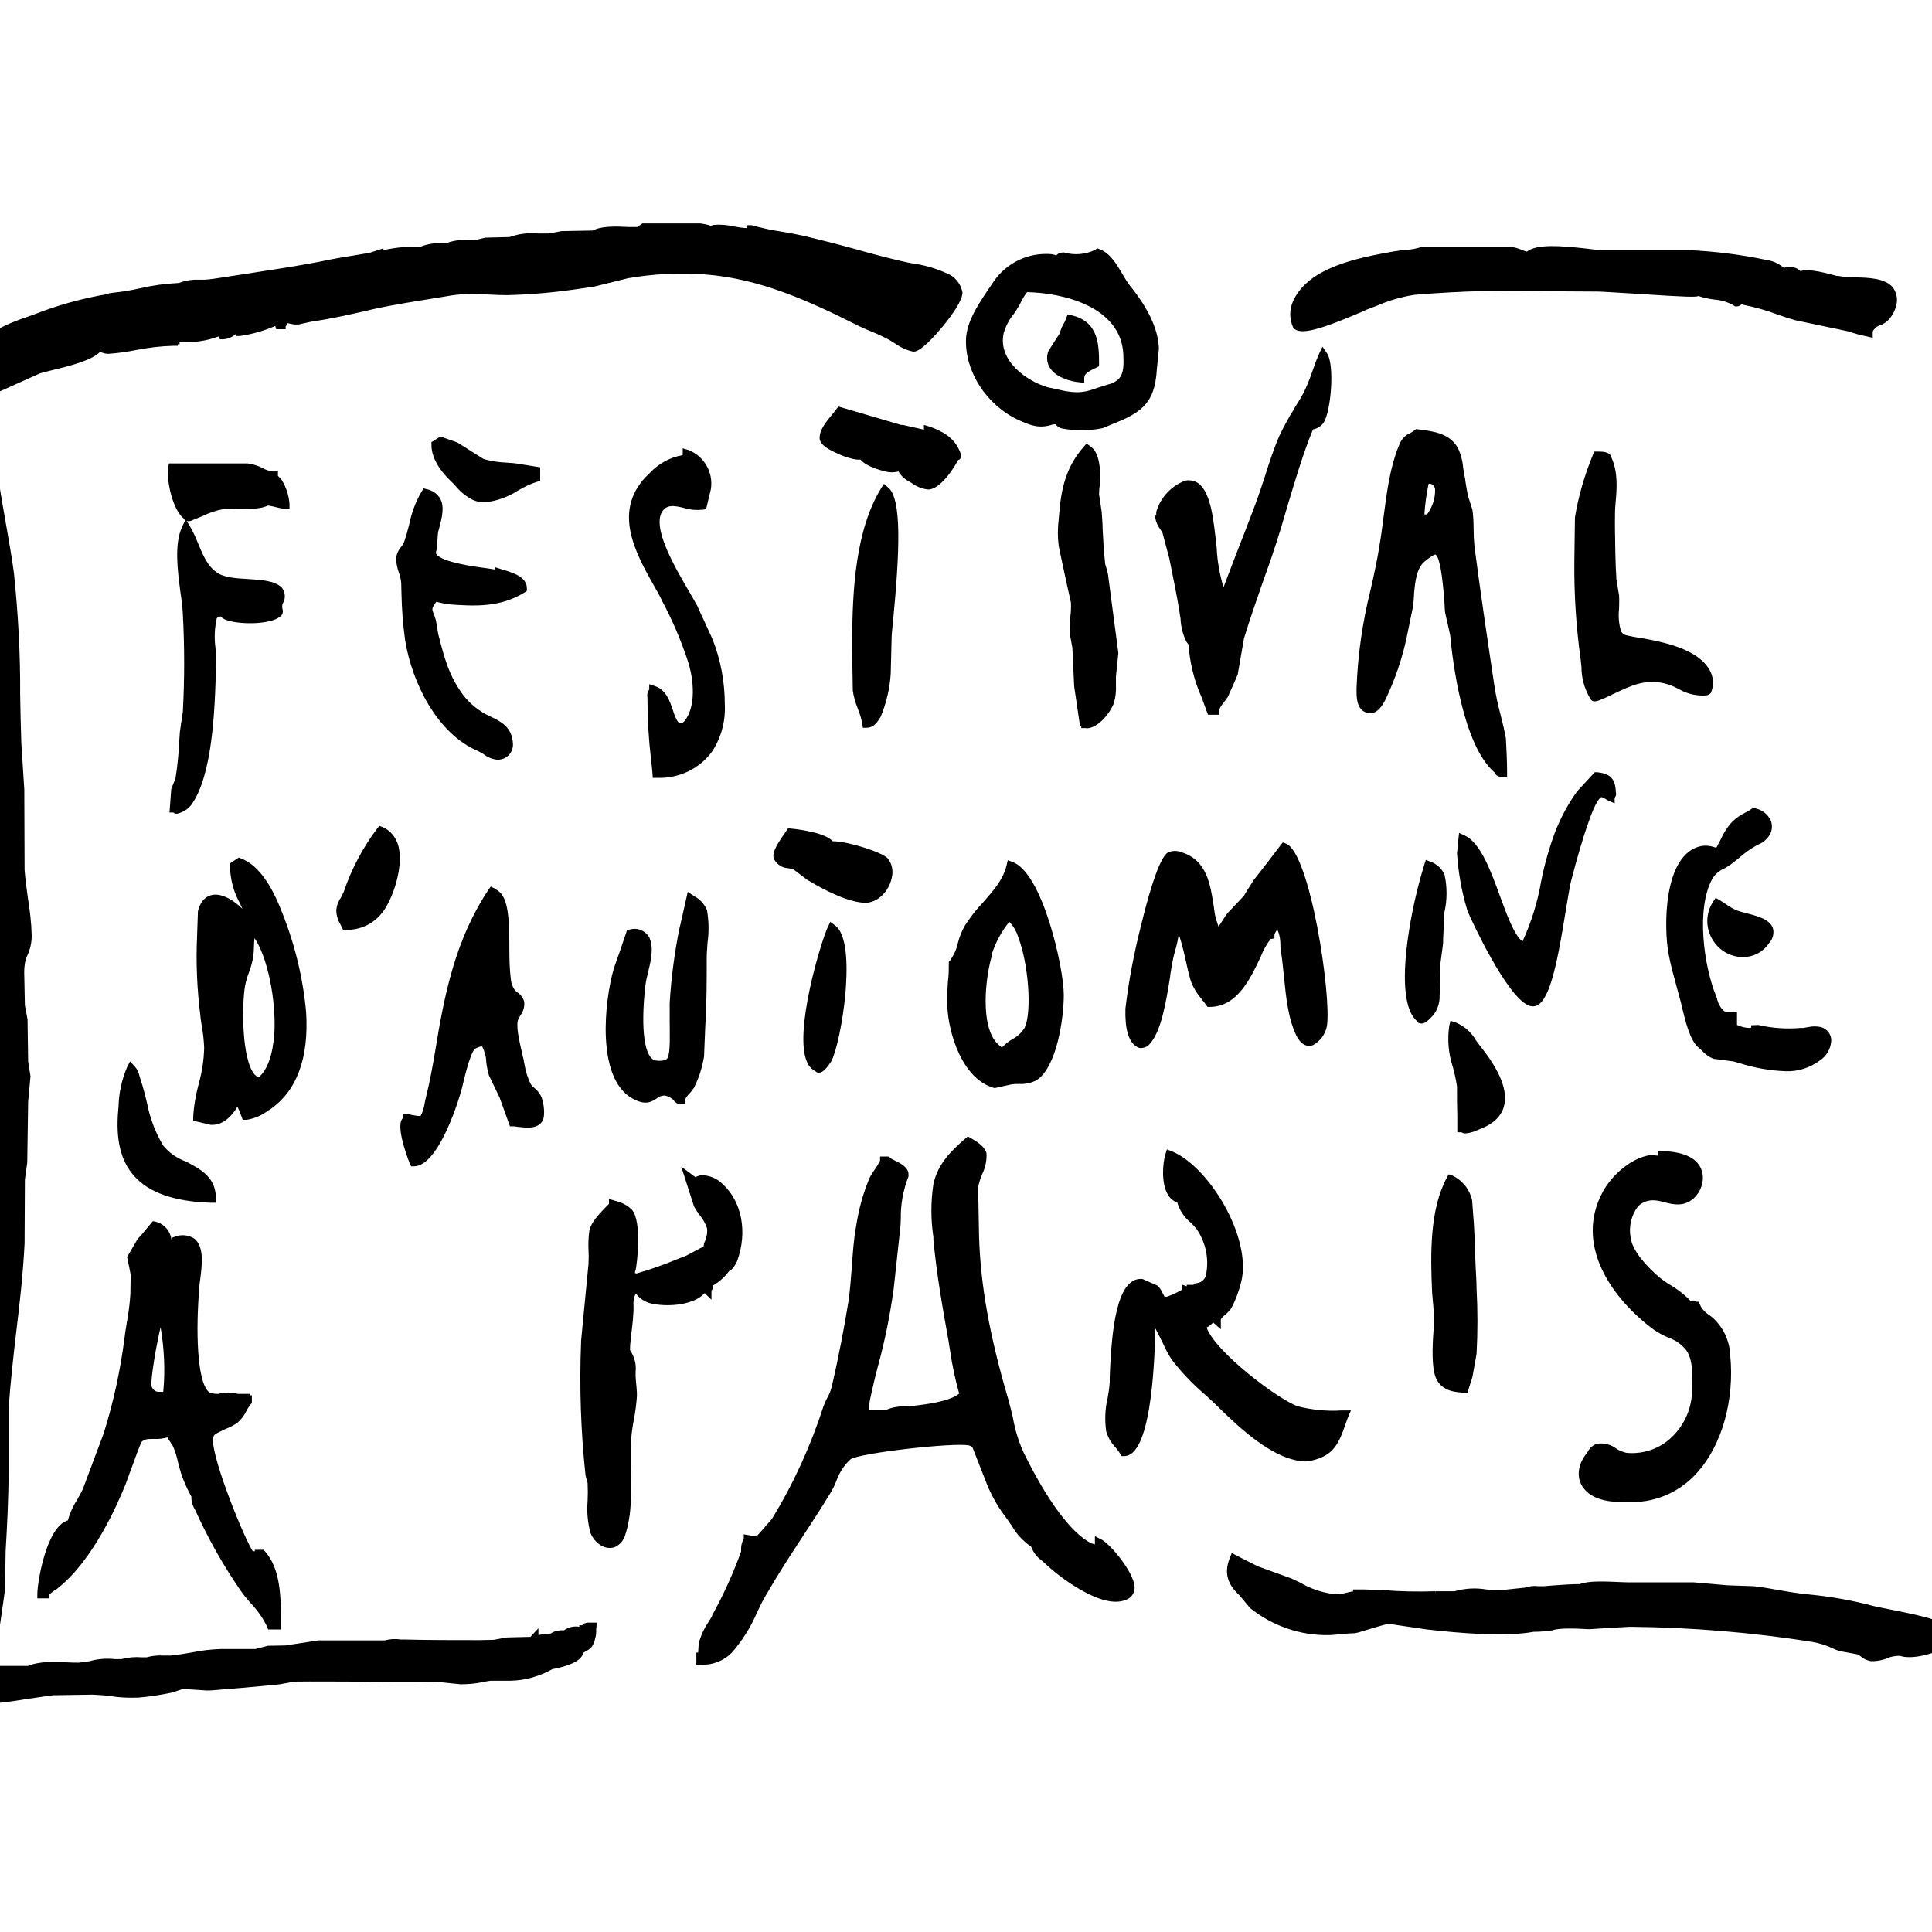
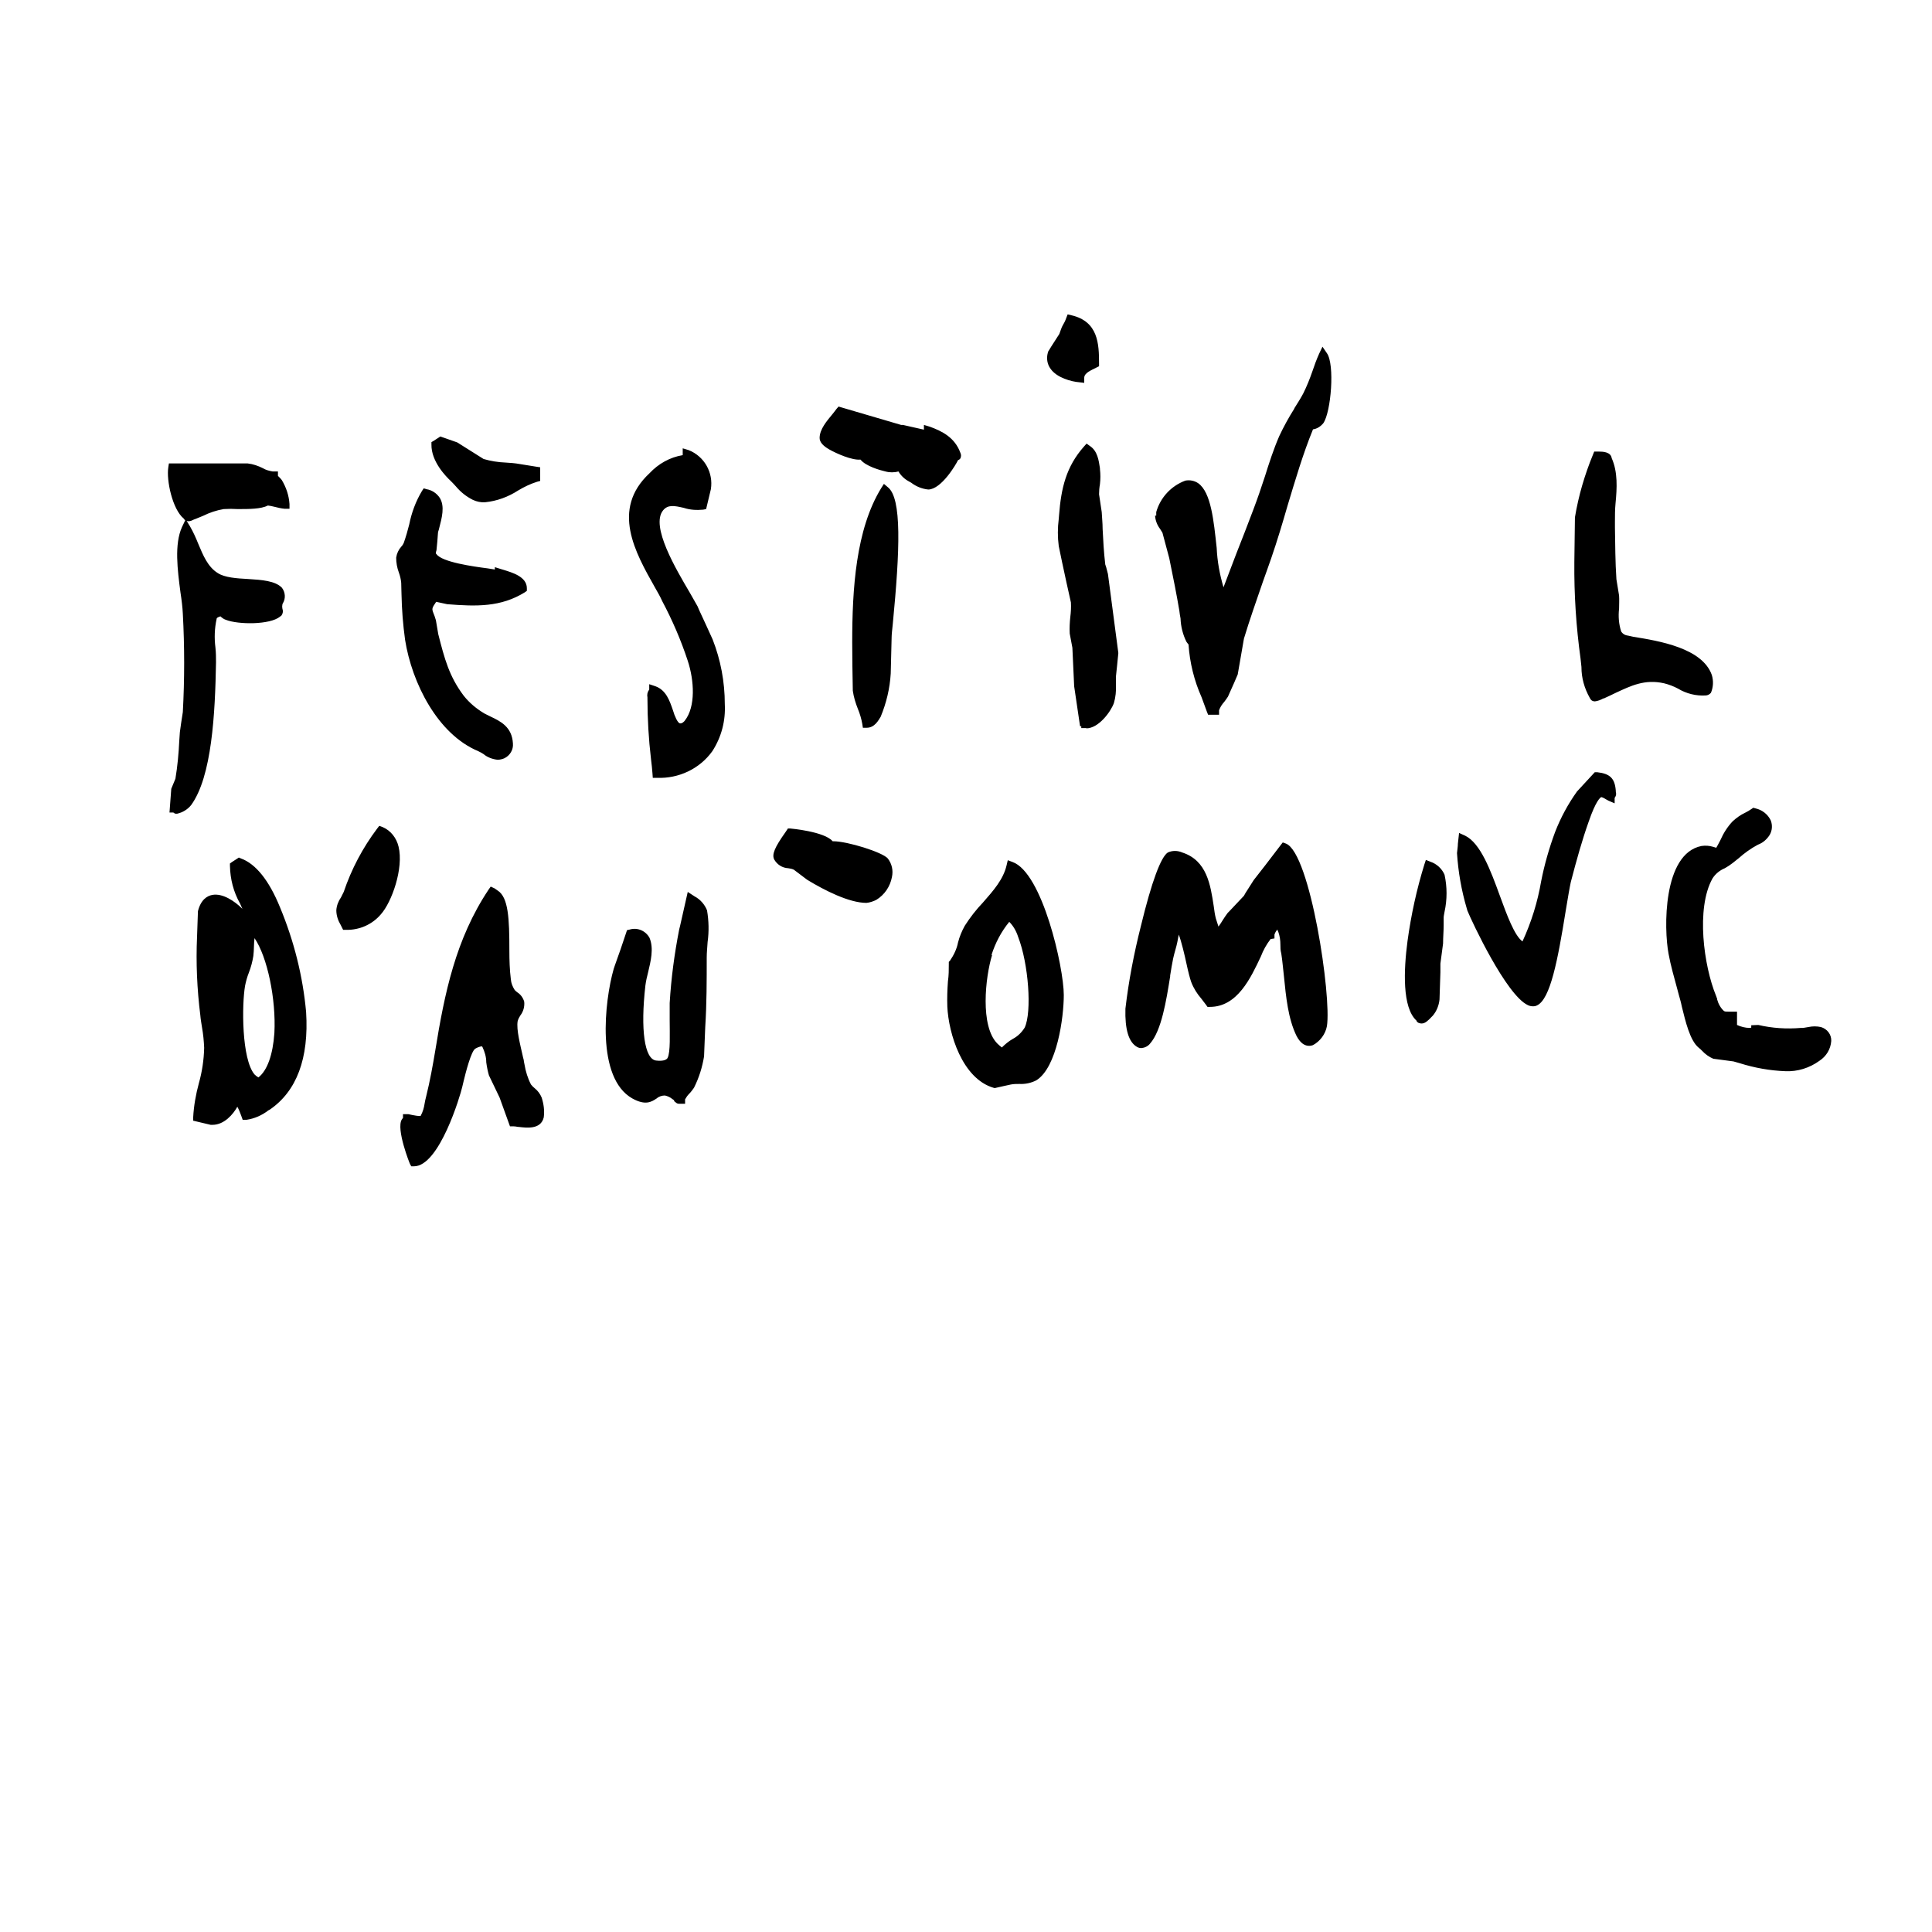
<svg xmlns="http://www.w3.org/2000/svg" version="1.1" id="layer" x="0px" y="0px" viewBox="-153 -46 652 652" style="enable-background:new -153 -46 652 652;" xml:space="preserve">
  <g>
-     <path d="M43.6,502.1v0.4h-1.1v0.5c-1.8-0.3-3.7,0.1-5.2,1.2c-1.6-0.1-3.2,0.2-4.5,1.1c-1.4,0-2.7,0.2-4.1,0.5v-2.3l-2.7,2.9   l-8.1,0.2l-4.3,0.8l-5,0.1c-8.8,0-17,0-24.7-0.2h-1.6c-1.8-0.3-3.7-0.2-5.5,0.3h-22.4l-11.1,1.7l-5.6,0.1h-0.3l-2.3,0.6l-1.9,0.5   h-11.6c-3.4,0.1-6.8,0.5-10.1,1.2c-2.3,0.4-4.7,0.8-6.9,1h-2.7c-1.8-0.1-3.7,0.1-5.4,0.6h-1.6c-2.3-0.2-4.6,0-6.9,0.6h-2.3   c-2.8-0.3-5.7-0.1-8.4,0.7l-3.6,0.5c-1.2,0-2.5,0-4-0.1c-4.5-0.2-9.5-0.4-13.2,1.2h-12.2v-0.6h-0.4c0.3-1.5,0.7-2.9,1.2-4.4   c0.5-1.3,0.9-2.6,1.2-4c0.7-4.9,1.4-9.8,2.1-14.6l0.3-2.3l0.2-12.8c0.5-8.6,1-17.8,1-27.4v-20.6c0.6-8.8,1.6-17.6,2.6-26.2   c1.2-9.7,2.3-19.7,2.8-29.7l0.1-21.5l0.8-5.8l0.3-20.5l0.8-8.6l-0.8-5l-0.2-14.1c-0.3-1.7-0.6-3.4-0.9-4.8l-0.2-9.7   c-0.1-2,0-4,0.5-5.9l0.5-1.2c1-2.1,1.5-4.4,1.5-6.7c-0.1-4.3-0.6-8.6-1.3-12.8c-0.4-3.1-0.9-6.4-1.1-9.5l-0.1-27.1l-0.9-14   l-0.1-1.6c-0.2-5.5-0.3-11.1-0.4-16.5c0.1-13.7-0.7-27.4-2.1-41c-0.7-5.3-1.7-10.7-2.6-16c-0.9-5.2-1.9-10.6-2.6-15.7l-0.4-10.7   c-0.9-5.3-2.2-10.5-4-15.5l-0.3-0.8l0.4-0.4l18.3-8.2c0.9-0.3,2.3-0.6,3.8-1c7.2-1.7,14-3.6,16.5-6.3h0.1c0.8,0.5,1.7,0.7,2.7,0.7   c3.2-0.2,6.4-0.7,9.5-1.3c4.1-0.8,8.2-1.3,12.4-1.4h1.5v-0.5h0.6v-0.9l0.6,0.1c4.3,0.3,8.7-0.4,12.7-1.9l0.3,1h1.1   c1.6-0.1,3.1-0.7,4.3-1.8l0.2,0.7h1.1c4.1-0.6,8.1-1.7,12-3.4l0.3,1.1h3.2v-1c0.1,0,0.1-0.1,0.2-0.2c0.2-0.2,0.3-0.5,0.4-0.8h0.3   c1.1,0.3,2.3,0.5,3.5,0.4l4-0.9c6.2-0.9,12.1-2.2,17.9-3.5l3.4-0.8c6.8-1.5,14-2.6,20.8-3.7l6.1-1c4-0.5,8-0.5,12-0.2   c2,0.1,4.1,0.2,6.1,0.2c8.5-0.2,17-1,25.4-2.3l4.1-0.6l11.3-2.8c8.6-1.5,17.2-1.9,25.9-1.3c18.7,1.4,35.3,9,52,17.4   c1.4,0.7,2.9,1.3,4.3,1.9c2.1,0.8,4.1,1.8,6,2.8l1.8,1.1c1.8,1.3,3.8,2.3,6,2.8c0.8,0.2,1.9,0,4.5-2.3c4-3.5,12.7-13.9,12.4-17.7   c-0.6-3-2.7-5.5-5.6-6.5c-3.5-1.6-7.2-2.6-11-3.2h-0.1c-1.2-0.2-2.3-0.4-3.5-0.7c-5.2-1.2-10.5-2.6-15.8-4.1   c-5.7-1.6-11.7-3.1-17.5-4.5c-2.3-0.5-4.9-1-7.4-1.4c-3.5-0.5-6.9-1.3-10.3-2.2L99.2,30v1c-1.6-0.1-3.1-0.3-4.7-0.6   c-2.1-0.5-4.4-0.7-6.6-0.5l-1.1,0.3L86.3,30c-1-0.3-2-0.5-3-0.6H63.8l-0.4,0.3l-1.3,0.9H59c-4.1-0.2-8.9-0.4-12,1.2L36.5,32   l-4.3,0.8h-3.7c-3.2-0.3-6.5,0.1-9.5,1.2l-8.2,0.2L7.4,35H4.6c-2.4-0.1-4.8,0.2-7,1.1h-0.7c-2.6-0.2-5.3,0.1-7.8,1.1   c-4.3-0.1-8.5,0.3-12.7,1.2v-0.6l-4.6,1.5c-1.8,0.3-3.6,0.6-5.3,0.9c-2.5,0.4-5.1,0.8-7.6,1.3C-52,43.8-63.1,45.3-73.8,47l-1.4,0.2   l-2.3,0.4h-0.2c-2.1,0.3-4.3,0.7-6.3,0.8h-2c-2.3-0.1-4.5,0.3-6.7,1.1c-4.4,0.2-8.8,0.8-13.1,1.8c-3,0.7-6.1,1.2-9.2,1.5l-1.3,0.2   v0.3c-0.2,0-0.4,0-0.7,0c-7,1.2-14,3-20.7,5.4l-4.3,1.6c-9.2,3.2-18.7,6.4-22,17.1c-0.4,1.3-0.5,2.7-0.4,4.1c0,1,0,2-0.2,3   c-0.3,0.8-0.7,1.6-1.1,2.3c-0.8,1.2-1.4,2.6-1.6,4.1c-0.8,7.2-0.6,14.5,0.6,21.6c0.4,3.3,0.6,6.5,0.8,9.9c0.2,3.4,0.4,6.2,0.8,9.5   c0.4,3.3,0.9,6.1,1.4,9.2c0.5,3,1,5.9,1.4,8.8c0.6,4.9,0.8,9.8,1,14.6c0.1,4.1,0.3,8.3,0.7,12.6c0.2,2.3,0.6,5,0.9,7.4   c0.5,4.2,1.1,8.6,1.2,12.6c0.3,9,0,20.1-0.5,32.8l-0.2,9c0.1,1.1,0.2,2.2,0.3,3.2c0.6,2.3,0.5,4.8-0.5,7l-0.3,0.5v0.6   c0.3,1.4,0.6,2.8,0.8,4.2l0.1,0.6c0.3,3,0.4,6.2,0.6,9.3v0.2c0,1.3,0.1,2.7,0.2,3.7c0.1,1-0.3,2.3-0.5,3.6l0,0.6v9   c0,3.9,0.3,7.8,0.5,11.5c0.2,3.7,0.5,7.2,0.5,10.8v70.6l-1,7.4l-0.2,12l-0.9,8.5c-0.4,20.4-1.1,39.6-2.2,57.4   c-0.2,3.2-0.4,6.3-0.5,9.5c-0.5,8.4-0.8,16.3-2,24.4c-0.7,3.8-1.5,7.6-2.6,11.4c-0.4,1.6-0.9,3.2-1.3,5l-1,10   c-0.8,1.3-1.9,2.3-3.2,3l-1.2,0.8v0.8c0,2,1,4.4,5.9,4.7c1.3,0,2.7,0.1,4.1,0.1c6.5-0.1,13-0.8,19.4-1.9c2.9-0.4,6.1-0.9,9.1-1.3   l13.1-0.2h0.3c2,0.1,4,0.2,6,0.5c3.1,0.5,6.2,0.6,9.3,0.5c3.8-0.3,7.6-0.9,11.4-1.7l3.7-1.2h0.2l3.4,0.2l4.4,0.3h1.2   c7.8-0.6,15.8-1.3,23.6-2.1l4.8-0.9c6.8-0.1,13.8,0,20.6,0h0.5c8.7,0.1,17.7,0.3,26.1,0l9,0.9c2.4,0,4.9-0.2,7.2-0.7   c1-0.2,2.1-0.4,2.9-0.5h6.8c4.9-0.1,9.7-1.5,14-3.9c3.7-0.7,9.9-2.3,10.4-5.5l0.8-0.5c0.9-0.4,1.7-1,2.3-1.8   c0.9-1.7,1.4-3.7,1.3-5.6l0.2-2.3h-3.4L43.6,502.1z M306,59.5c1.4-0.6,2.3-1.1,3-1.3l2.6-1c4.1-1.8,8.3-3,12.7-3.7   c15.4-1.3,30.8-1.7,46.2-1.2c5.2,0,10.7,0.1,15.9,0.1c1.4,0,6.7,0.4,12.2,0.7c18.1,1.2,20.7,1.2,21.6,0.8c1.7,0.6,3.6,1,5.4,1.2   c2.3,0.2,4.5,0.8,6.5,2l0.4,0.3h0.5c0.6,0,1.3-0.2,1.7-0.7l0.8,0.2c3.8,0.8,7.6,1.8,11.2,3.2c2,0.7,4.1,1.4,6.3,2l17.6,3.7   c2.1,0.7,4.2,1.3,6.3,1.7L479,68v-1.9c0-0.4,0.3-0.8,0.6-1.1l0.5-0.4v-0.2c0.4-0.2,0.8-0.4,1.3-0.6c0.7-0.2,1.4-0.6,2.1-1.1   c1.8-1.5,3-3.6,3.5-5.9c0.5-2,0-4.1-1.2-5.8c-2.6-3.1-8-3.3-12.8-3.4c-1.9,0-3.9-0.2-5.8-0.5h-0.4c-6.5-1.8-10.1-2.3-12.2-1.6   c-0.5-0.5-1.1-0.9-1.7-1.1c-1.3-0.4-2.6-0.4-3.9,0c-1.7-1.5-3.8-2.4-6-2.7c-8.6-1.8-17.4-2.9-26.2-3.3h-29.2c-1.2,0-3-0.2-5.1-0.5   c-9.1-1-16.8-1.6-20.2,1c-0.5-0.1-1.1-0.3-1.6-0.5c-1.3-0.6-2.6-1-4.1-1.1H327l-0.5,0.1c-1.5,0.5-3.1,0.8-4.7,0.9   c-1.1,0-2.2,0.2-3.4,0.4l-0.8,0.1c-11.7,2.1-29,5.2-34.2,16.8c-1.3,2.8-1.3,6.1,0,8.9C285.5,67.5,293,65,306,59.5L306,59.5z    M190.6,95.7c4.2,1.9,7.2,3.1,11.8,1.5h0.8l0.2,0.2c0.5,0.6,1.2,1,2,1.2c2.1,0.4,4.2,0.6,6.4,0.6c2.5,0,4.9-0.2,7.3-0.7l6.5-2.7   c8.4-3.7,11.2-7.8,11.8-17.1l0.7-7c-0.2-6.4-3.4-13.4-9.7-21.2c-1-1.3-1.8-2.6-2.6-4c-2-3.4-4.1-7-7.7-8.4l-0.8-0.3l-0.7,0.5   c-3.3,1.6-7,1.9-10.5,0.9h-0.4c-0.8,0-1.7,0.3-2.2,1c-0.9-0.4-2-0.5-3-0.5c-7.6-0.2-14.7,3.7-18.7,10.1c-0.6,0.9-1.2,1.8-1.9,2.8   c-3.1,4.7-6.6,10-6.9,15.8C172.6,79.3,179.8,90.6,190.6,95.7L190.6,95.7z M185.7,66.5c0.7-2.4,1.8-4.6,3.4-6.5   c0.5-0.7,1-1.5,1.4-2.2c0.5-0.7,0.8-1.3,1.1-2c0.6-1.1,1.2-2.2,2-3.2c11.8,0.2,31.7,4.7,32.5,21c0.1,3.3,0.3,6.4-1.7,8.4   c-1,0.9-2.2,1.5-3.6,1.8l-1.3,0.4c-5.2,1.6-6.7,2.8-12.9,1.8l-6-1.3C193.7,82.7,183.7,75.9,185.7,66.5h-0.6H185.7z M185.7,66.5" />
    <path d="M211.2,83l1.7,0.2v-1.7c0-1.7,2.5-2.6,4.2-3.5l0.8-0.4v-0.9c0-6.7-0.3-14.2-9.3-16.3l-1.3-0.3l-0.5,1.3   c-0.7,2-1.1,1.9-1.8,3.9l-0.5,1.4l-2.7,4.2l-1.1,1.8l-0.1,0.4c-0.5,1.8-0.2,3.8,0.9,5.3C203.6,81.5,208.6,82.8,211.2,83L211.2,83z    M236.8,128c0.1,1.6,0.7,3.2,1.7,4.5c0.3,0.4,0.5,0.9,0.8,1.3l2.3,8.6c1.4,6.8,2.5,12.4,3.4,17.7c0.1,0.8,0.2,1.7,0.4,2.6   c0.1,2.8,0.8,5.5,2,7.9l0.6,0.8l0.1,0.1c0.4,6.1,1.9,12.2,4.4,17.8c0.6,1.6,1.2,3.2,1.8,4.9l0.4,1h3.7v-1.5c0.4-1.1,1-2,1.8-2.9   c0.4-0.5,0.8-1.1,1.2-1.7l2.1-4.7l1.2-2.8l2.1-12.1c1.9-6.3,4.2-12.8,6.4-19.2c0.9-2.6,1.9-5.2,2.8-7.9c2-5.8,3.8-11.8,5.5-17.7   c2.6-8.6,5.2-17.5,8.6-25.8c1.4-0.2,2.6-1,3.5-2.1c2.6-3.8,3.9-19.8,1.2-23.6l-1.5-2.2l-1.1,2.3c-0.9,2-1.7,4.2-2.3,6   c-0.9,2.6-1.9,5.1-3.1,7.5c-0.9,1.7-2,3.4-3,5v0.1c-1.9,3-3.6,6.1-5.1,9.3c-1.9,4.4-3.4,9-4.8,13.5c-1.2,3.7-2.5,7.5-3.9,11.2   c-1.9,5-3.8,10-5.8,15l-4.3,11.3c-1.3-4.4-2.1-8.8-2.3-13.3c-1-9.2-1.9-18.7-6.2-21.8c-1.3-0.9-2.9-1.2-4.4-0.9   c-4.8,1.8-8.4,5.7-9.8,10.6V128z M521.2,501.1h-0.5l0.5-0.1v-0.3c-0.3-3.5-1.1-7-2.2-10.3c-1.2-3.4-1.9-6.9-2.2-10.4l-2.2-22.3   c-0.1-2.8-0.3-5.5-0.5-8.2c-0.3-3.8-0.5-7.3-0.6-10.7l-0.1-20.1l-0.8-11.7l-0.3-3.9c-0.2-9.3-0.6-17.7-1-26.5l-0.3-5.8   c0-1.7-0.3-3.3-0.5-5c-0.3-2.2-0.5-4.4-0.5-6.7v-68.5l0.6-11.7l0.5-9.7c0-2.3-0.1-4.7-0.3-6.8c-0.2-2.1-0.3-4.1-0.3-6   c0-2.6,0.4-5.4,0.7-8.2c0.4-3.1,0.6-6.2,0.6-9.3c-0.2-1.8-0.4-3.7-0.6-5.4l0.5-11.7c0-3.7-0.2-7.5-0.4-11.7   c-0.3-8.9-0.6-18.2,0-26.7c0.7-6.5,1.3-13,2-19.6c1-16.3,2.5-33.2,4.7-52.9l0.5-4.1c1-7,1.5-14.1,1.6-21.2v-1.1   c0.1-2.2,0-4.3-0.6-6.4c-0.1-0.5-0.3-1-0.7-1.3c-1.2-1.2-3.6-1.2-6.3-1.1h-1.6l-0.4,0.8c-1.3,2.3-2,4.8-2.3,7.4h0.5h-0.5   c-0.1,0.8-0.3,1.5-0.4,2.3c-0.2,0.9-0.4,1.8-0.7,2.7c-0.6,1.8-1,3.6-1.2,5.4c0,3-0.2,5.9-0.3,8.7c-0.7,5.6-1.6,11.2-2.5,16.6   c-1.8,10.3-3.1,20.7-3.9,31.2V386c0.2,1.3,0.4,2.6,0.6,3.9l2.6,27.6c0,9.3,0,18.7,0.1,28.2v3.2l1,16.7l0.2,13.6l2.5,16.2l2.2,9.1   h1.3c2.6,0.5,5.3,0.7,8,0.5h3v-1.3C521.2,502.9,521.4,502,521.2,501.1L521.2,501.1z M153.8,116.5l0.7,0.4c1.7,1.3,3.7,2.1,5.8,2.3   c4.4-0.1,9.3-8.4,10-9.9c0.3-0.1,0.6-0.3,0.8-0.6c0.3-0.6,0.3-1.3,0-1.9c-1.9-5.2-6.2-7.3-10.3-8.8l-2-0.6V99l-7.1-1.6h-0.6   L131,91.5l-1-0.3l-0.7,0.8c-0.4,0.5-0.8,1.1-1.4,1.8c-1.9,2.3-4.3,5.1-4.3,8c0,1.3,1,2.6,3.3,3.9c2.3,1.3,7.6,3.7,10.5,3.4   c1.7,2.2,6.6,3.6,8.4,4c1.4,0.4,3,0.4,4.4,0C151.1,114.6,152.3,115.7,153.8,116.5L153.8,116.5z M-0.9,116.3   c0.6,0.6,1.2,1.2,1.8,1.9c1.6,1.9,3.5,3.4,5.7,4.5c1.3,0.6,2.7,0.9,4.1,0.8c4-0.4,7.8-1.8,11.2-4c2-1.2,4.1-2.2,6.3-2.9l1.1-0.3   v-4.6l-1.3-0.2l-5.6-0.9c-1.6-0.3-3.2-0.4-4.8-0.5c-2.5-0.1-5-0.5-7.4-1.2l-8.9-5.6l-5.7-2l-0.6,0.4l-1.7,1.1l-0.7,0.4v0.8   C-7.5,109.8-2.4,114.9-0.9,116.3L-0.9,116.3z M213.6,199.8c4.1,0,8.2-5.5,9.3-8.5c0.6-2,0.8-4.1,0.7-6.2v-2.8   c0.1-1.3,0.3-2.5,0.4-3.8c0.1-1.3,0.3-2.7,0.4-4v-0.2l-3.5-26.6l-0.6-2.3l-0.3-0.9c-0.5-4.2-0.7-8.1-0.9-12.1v-0.1   c0-1.8-0.2-3.5-0.3-5.5l-0.9-6c0-1.1,0.1-2.3,0.3-3.4c0.2-1.7,0.2-3.4,0-5.1V112c-0.4-2.6-0.8-5.8-3.4-7.5l-1.1-0.8l-0.9,1   c-6,6.8-7.7,14-8.4,23.2l-0.1,1.2c-0.4,3.1-0.4,6.2,0,9.2l1.1,5.3c1,4.7,2,9.3,3,13.7c0.1,1.6,0,3.3-0.2,4.9   c-0.2,1.9-0.3,3.7-0.2,5.6l0.9,4.8l0.6,13c0.6,4.1,1.2,8.1,1.8,12.2l0.2,1.3h0.4v0.6H213.6z M91.6,191.6c0-7.5-1.4-14.9-4.1-21.8   c-1.5-3.3-3-6.6-4.5-9.8l-0.6-1.4c-0.6-1.1-1.5-2.6-2.5-4.4c-4.7-8-13.5-22.7-9.1-28c1.6-1.9,3.6-1.6,7-0.8   c2.1,0.7,4.3,0.8,6.5,0.6l1-0.2l1.6-6.7c0.9-5.6-2.2-11.1-7.5-13.2l-2-0.6v2.3c-4.3,0.7-8.2,2.9-11.2,6.1   c-13.1,12.2-4.8,26.8,1.8,38.5c0.9,1.6,1.8,3.1,2.5,4.7c3.4,6.4,6.3,13.1,8.6,20.1c2.2,6.7,2.7,15.5-1,20.2c-0.2,0.3-1,1.1-1.7,0.9   c-0.7-0.2-1.7-2.3-2.3-4.4c-1.1-3.2-2.3-6.8-5.9-8.1l-2.1-0.7v1.8c-0.6,0.8-0.8,1.7-0.6,2.7c0,0.1,0,0.3,0,0.4   c0,6.8,0.4,13.6,1.2,20.4c0.2,1.7,0.4,3.3,0.5,4.9l0.1,1.4h1.4c7.3,0.3,14.4-3,18.7-9C90.5,202.7,91.9,197.2,91.6,191.6L91.6,191.6   z M390.9,108.6c-0.3-2.1-3-2.2-4.2-2.2H385l-0.4,1c-2.8,6.8-4.9,13.9-6.1,21.2l-0.2,15.1c-0.1,10.9,0.6,21.8,2.1,32.6   c0.1,0.9,0.2,1.8,0.3,2.8v0.1c0,3.6,1,7.1,2.8,10.3c0.2,0.4,0.4,0.7,0.7,0.9c0.3,0.2,0.7,0.3,1,0.3c1-0.1,2-0.5,2.9-1h0.2l0.4-0.2   c1.2-0.5,2.3-1.1,3.6-1.7c5-2.3,9.7-4.7,16.3-3.2c1.6,0.4,3.2,1,4.7,1.8c2.8,1.7,6.1,2.5,9.3,2.3c0.7,0,1.4-0.4,1.8-0.9   c0.8-1.9,0.9-4,0.3-6c-3.2-9.1-17.8-11.5-26.5-12.9l-1.8-0.4c-1-0.1-1.8-0.6-2.3-1.4c-0.8-2.5-1-5.1-0.7-7.7c0-1.5,0.1-2.9,0-4.4   c-0.3-1.9-0.6-3.8-0.9-5.5c-0.4-5.8-0.4-12-0.5-17.5v-1.9c0-2,0-4.2,0.2-6.2C392.7,118.7,393,113.3,390.9,108.6L390.9,108.6z    M-61,113.1c-1.2-0.2-2.3-0.5-3.3-1.1c-1.6-0.8-3.3-1.4-5.1-1.6H-96l-0.2,1.3c-0.7,4.4,1.4,14.2,5.2,17.3c0.1,0.2,0.3,0.4,0.5,0.6   l-1.1,2.3c-2.6,5.8-1.5,14.4-0.5,22c0.4,2.6,0.7,5.1,0.8,7.2c0.6,11.1,0.6,22.1,0,33.2c-0.2,1.3-0.4,2.6-0.6,3.9l-0.4,2.9l-0.2,2.9   c-0.2,4.3-0.6,8.6-1.3,12.8c-0.5,1.1-0.9,2.3-1.4,3.4l-0.6,8h1.3c0.2,0.2,0.4,0.3,0.7,0.4c0.2,0,0.4,0,0.6,0   c1.8-0.4,3.5-1.4,4.7-2.9c7-9.6,8.1-30.8,8.4-48.2c0-1.6,0-3.2-0.2-5c-0.4-3.2-0.3-6.4,0.4-9.6c0-0.4,0.4-0.6,1.3-0.9   c0.5,0.5,1.2,1,1.9,1.2c4.1,1.6,14.8,1.7,18.2-1.1l0.5-0.4c0.5-0.7,0.6-1.5,0.3-2.3c-0.1-0.5-0.1-0.9,0-1.4l0.1-0.3   c1.1-1.7,0.9-3.9-0.3-5.4c-2.3-2.3-6.7-2.6-11.4-2.9c-3.9-0.2-7.9-0.5-10.2-2c-3.4-2.1-5-6.1-6.6-9.9c-0.8-2-1.7-4-2.8-5.9   l-1.1-1.8c0.2,0.1,0.5,0.1,0.7,0.1c0.6,0,1.2-0.3,1.8-0.6l0.3-0.1l2.7-1.1c2.2-1.1,4.6-1.9,7-2.3c1.6-0.1,3.1-0.1,4.7,0   c3.9,0,7.9,0,10.2-1.2c0.7,0.1,1.4,0.2,2.1,0.4c1.2,0.3,2.4,0.6,3.6,0.7h1.6v-1.6c-0.2-2.9-1.1-5.6-2.6-8.1c-0.3-0.4-0.6-0.7-0.9-1   c-0.1-0.1-0.3-0.3-0.4-0.4v-1.5L-61,113.1z M146.6,118.4l-1.3-1.1l-0.9,1.4c-8.6,14-9.8,34.1-9.8,52.1c0,5.4,0.1,10.7,0.2,16.3   c0.3,2.1,0.9,4.1,1.7,6.1c0.7,1.7,1.2,3.4,1.5,5.1l0.2,1.3h1.3c2.7,0,4-2.6,4.7-3.7c1.9-4.6,3.1-9.5,3.4-14.6l0.3-12.1   c0-1.1,0.2-2.7,0.4-4.7C150.7,139.6,151.4,122.1,146.6,118.4L146.6,118.4z M-17.5,154.6c0.1,5.1,0.5,10.2,1.2,15.3   c2.3,14.6,11,31.9,24.7,37.6c0.6,0.3,1.2,0.6,1.8,1c1.3,1.1,3,1.7,4.7,1.9c0.8,0,1.6-0.2,2.3-0.5c1.9-0.9,3.1-2.9,2.9-5   c-0.3-5.6-4.2-7.5-7.6-9.1l-2-1c-2.7-1.6-5.1-3.6-7-6c-4.9-6.5-6.5-12.5-8.6-20.8l-0.8-4.7c-0.3-1.1-0.6-1.8-0.8-2.3   c-0.6-1.6-0.6-1.7,0.9-3.9l3.7,0.8c9.9,0.8,18.1,1,26.2-4l0.7-0.5v-0.9c0-3.9-5-5.3-7.9-6.2l-1-0.3l-1.9-0.6v0.8l-0.6-0.1l-1.9-0.3   c-4.7-0.6-15.4-2.1-17.2-4.8l-0.2-0.2c0-0.1,0-0.1,0-0.2c0-0.3,0.1-0.6,0.2-0.9c0.2-2,0.4-4,0.5-5.8c0-0.5,0.3-1,0.4-1.6   c0.9-3.5,2-7.4,0.2-10.3c-1-1.5-2.6-2.6-4.4-2.9l-1-0.3l-0.6,0.9c-2.1,3.5-3.5,7.3-4.3,11.3c-0.5,2-1.1,4.1-1.8,6.1   c-0.2,0.5-0.5,1-0.9,1.4c-0.9,1-1.5,2.3-1.7,3.7c0,1.7,0.3,3.4,0.9,5c0.4,1.1,0.7,2.3,0.8,3.5C-17.6,152.2-17.5,153.4-17.5,154.6   L-17.5,154.6z M362.6,293.2c0.6,0.3,1.2,0.4,1.8,0.4c0.5,0,0.9-0.1,1.3-0.3c4.5-2.1,7-15.2,9.7-32c0.7-4.2,1.3-7.8,1.7-9.6   c2-7.7,3.9-14.4,6-20.3c2.5-7.3,4-8.3,4.3-8.4c0.5,0.1,1,0.4,1.5,0.7c0.3,0.2,0.6,0.3,0.9,0.5l2.1,0.9v-1.8l0.1-0.2   c0.4-0.5,0.5-1.2,0.3-1.8V221c-0.3-4.3-1.9-5.9-6.3-6.4h-0.8l-6,6.5c-3,4.2-5.5,8.8-7.4,13.7c-2,5.4-3.6,11-4.7,16.6   c-1.2,7-3.3,13.8-6.3,20.3c-2.7-1.9-5.3-9-7.6-15.3c-3.2-8.8-6.6-17.9-11.8-20.4l-2-0.9l-0.4,3.6c0,1-0.2,2-0.3,3.2   c0.4,6.3,1.5,12.6,3.3,18.7l0.2,0.7C343.7,265,355.3,289.8,362.6,293.2L362.6,293.2z M449.5,315.5c4.1,0.2,8.2-1.1,11.5-3.5   c2.3-1.5,3.8-3.9,4-6.7c0.1-2.2-1.4-4.1-3.5-4.7c-1.4-0.3-2.8-0.3-4.2,0c-0.6,0.1-1.2,0.2-1.8,0.3h-0.8c-4.8,0.4-9.6,0.1-14.3-1   h-0.2l-2.2,0.1v0.8l-0.5,0.1c-1.5,0-3-0.4-4.3-1v-4.5h-2.9c-0.9,0-1.1,0-1.5-0.2c-1.1-1-1.9-2.4-2.3-3.9v-0.2   c-0.1-0.4-0.3-0.7-0.4-1.1c-4.1-10-6.8-29.4-1.2-39.5c1-1.6,2.5-2.8,4.2-3.5c0.9-0.5,1.8-1.1,2.7-1.8l2-1.6c1.9-1.7,4-3.2,6.2-4.4   l0.4-0.2c1.6-0.6,2.9-1.8,3.8-3.2c0.9-1.5,1-3.3,0.4-4.9c-1-2.1-2.9-3.6-5.2-4.1l-0.7-0.2l-0.6,0.4c-0.7,0.5-1.4,0.9-2.2,1.3   c-1.5,0.7-2.9,1.7-4.2,2.9c-1.7,1.8-3.1,4-4.1,6.3c-0.5,0.9-0.9,1.8-1.4,2.6l-1-0.3c-1.3-0.4-2.6-0.5-4-0.3   c-13.1,2.6-12.7,28-11.1,36.4c0.7,3.9,1.9,8,3,12.1c0.3,1.1,0.6,2.3,0.9,3.3c0.2,0.7,0.4,1.5,0.6,2.5c1.2,4.8,2.7,11.4,5.7,13.8   c0.4,0.3,0.7,0.6,1.1,1c1.1,1.2,2.4,2.1,3.8,2.7l6.8,0.9l2.1,0.6l0.1-0.5l-0.1,0.5C439.2,314.4,444.3,315.3,449.5,315.5   L449.5,315.5z M-23.9,233.1l-1.1-0.4l-0.7,0.9c-4.9,6.5-8.7,13.7-11.3,21.4c-0.3,0.6-0.6,1.2-0.9,1.8c-0.9,1.3-1.5,2.8-1.6,4.4   c0,1.8,0.6,3.5,1.5,5l0.8,1.6h1c4.5,0.1,8.8-1.8,11.7-5.2c3.7-4.1,7.8-15.6,6-22.9C-19.2,236.8-21.1,234.3-23.9,233.1L-23.9,233.1z    M142.7,257.7c2.8-1.7,4.7-4.5,5.3-7.7c0.5-2.2,0-4.5-1.4-6.3c-1.8-2.1-13.6-5.8-18.4-5.8H128c-2.8-3.3-14.2-4.3-14.3-4.3h-0.8   l-0.8,1.2c-3.7,5.2-4.7,7.6-3.8,9.3c1,1.7,2.7,2.8,4.7,2.9c0.6,0.1,1.3,0.2,1.9,0.5l4.5,3.4c5.9,3.6,14.2,7.8,20,7.8   C140.5,258.6,141.7,258.2,142.7,257.7L142.7,257.7z M281,238.7l-1.1-0.4l-0.7,0.9L274,246l-3.9,5l-2.8,4.4l-0.5,0.9l-5,5.3   l-0.5,0.5c-0.6,0.8-1.2,1.7-1.7,2.5c-0.4,0.7-0.9,1.4-1.4,2.1l-0.9-2.8c-0.3-1.2-0.5-2.5-0.7-4.1c-1.1-7.2-2.3-15.4-10.6-18.1   c-1.6-0.7-3.4-0.7-4.9,0c-2.3,1.5-5.4,9.6-9.1,24.9c-2.3,9.1-4.1,18.4-5.2,27.8c-0.2,7,1.1,11.3,3.9,12.9c0.5,0.3,1,0.4,1.5,0.4   c1.1-0.1,2.2-0.6,2.9-1.5c3.9-4.4,5.5-14.6,6.8-22.7v-0.3c0.3-2.1,0.7-4.1,1-5.7c0.2-1,0.5-2,0.8-3.1c0.5-1.7,0.8-3.3,1.1-5   c0.9,2.3,2,7,2.6,9.8c0.6,2.8,1.2,5.1,1.6,6.2c0.8,2.1,2,4,3.4,5.6c0.5,0.7,1.1,1.4,1.6,2.1l0.5,0.7h0.8c9.3,0,13.8-9.8,17.2-17   c0.8-2.1,1.9-4.1,3.3-5.9l1.3-0.2v-1.3c0.2-0.6,0.5-1.2,1-1.7l0.1,0.4l0.2,0.4c0.5,1.4,0.7,2.8,0.7,4.3c0,0.9,0,1.9,0.3,3   c0.4,2.5,0.6,5.2,0.9,7.7c0.7,7,1.4,14.2,4.2,20c1.4,2.8,3.4,4,5.6,3.2c2.4-1.3,4.2-3.7,4.7-6.4C296.4,290.3,289.2,242,281,238.7   L281,238.7z M-49.7,295.5c-1.1-12.1-4.1-24-8.8-35.3c-3.7-9.1-8.2-14.7-13.2-16.5l-0.7-0.3l-0.6,0.4l-1.7,1.1l-0.7,0.5v0.8   c0.1,4.5,1.2,8.8,3.4,12.7l0.8,1.8c-2.7-2.7-6.7-5.3-10.1-4.7c-1.7,0.3-3.9,1.5-4.9,5.5l-0.3,8.6c-0.4,8.8,0,17.7,1.1,26.5   c0.1,1.4,0.4,2.9,0.6,4.3c0.4,2.2,0.6,4.5,0.7,6.7c-0.1,4.1-0.7,8.1-1.8,12c-1,3.7-1.7,7.6-1.9,11.4v1.2l5.9,1.4h0.6   c4,0,7-3.6,8.4-6.1c0.5,0.9,0.9,1.9,1.3,3l0.5,1.4h1.3c2.7-0.4,5.2-1.5,7.4-3.2l0.4-0.2C-52.9,322.3-48.7,311.2-49.7,295.5   L-49.7,295.5z M-65.8,317.6c-0.5-0.3-0.9-0.6-1.3-1c-4.4-5.2-4.3-23.6-3.2-29.9c0.3-1.5,0.7-3,1.3-4.5c0.7-1.8,1.2-3.7,1.5-5.6   c0.1-1.1,0.2-2.1,0.2-3.1c0-1,0.1-2,0.2-2.9c4.3,6.3,7.3,20.5,6.7,32C-60.9,309.9-62.8,315.3-65.8,317.6L-65.8,317.6z M167.6,278.2   l-0.4,0.4v0.6c0,2,0,4-0.3,6c-0.2,2.8-0.3,5.7-0.2,8.5c0.4,9,5,24.3,15.6,27.4l0.4,0.1l3.1-0.7l2.3-0.5c1-0.2,1.9-0.2,2.9-0.2   c2,0.1,3.9-0.3,5.7-1.2c7-4.3,9.3-21.2,9.3-28.8c0-9.3-7.2-41.3-17.3-44.9l-1.6-0.6l-0.4,1.7c-1.1,4.8-4.5,8.6-8,12.6   c-2.3,2.4-4.3,5-6.1,7.8c-1,1.8-1.8,3.7-2.3,5.7C169.9,274.2,168.9,276.3,167.6,278.2L167.6,278.2z M181.6,276.3   c1.3-4.1,3.3-7.9,6-11.2c1.4,1.4,2.4,3.2,3,5.1c3.5,9,4.7,25.3,2.2,30.6c-1,1.6-2.3,2.9-4,3.8c-1.4,0.8-2.6,1.8-3.7,2.9   c-0.5-0.4-1-0.8-1.5-1.3c-5.9-5.9-4.1-22.4-1.8-29.9H181.6z M326.1,299.3c0.2,0.1,0.5,0.1,0.7,0.1c1.1,0,2.1-0.9,3.4-2.3l0.3-0.3   c1.3-1.5,2.1-3.5,2.3-5.5c0.1-3,0.2-6.1,0.3-9.2v-2.9l0.9-6.8c0-2.1,0.2-4.1,0.2-6.2v-2.5c0-0.6,0.2-1.3,0.3-2   c0.9-4.1,0.9-8.4,0-12.5c-0.9-2.1-2.7-3.7-4.8-4.4l-1.5-0.6l-0.5,1.5c-2.6,8.4-4.5,17.1-5.7,25.9c-1.3,9.8-1.8,22.4,3,26.8   C325.1,298.8,325.5,299.2,326.1,299.3L326.1,299.3z M-14.2,347.6h0.9c8.6,0,15.7-24.1,16.3-26.8c0.1-0.5,0.3-1.2,0.5-2.1   c0.6-2.5,2.5-10,3.9-10.8c0.7-0.4,1.4-0.7,2.2-0.8l0.2,0.2c0.8,1.7,1.3,3.4,1.3,5.2c0.2,1.5,0.5,3,0.9,4.4c1.2,2.6,2.5,5.1,3.6,7.5   l3.5,9.7h1.1c0.5,0,1.1,0.1,1.6,0.2h0.2c2.6,0.3,7.5,1,8.5-3.2c0.3-2.3,0-4.5-0.7-6.7c-0.5-1.2-1.3-2.3-2.3-3.1   c-0.5-0.4-0.9-0.8-1.3-1.3c-1.1-2.1-1.8-4.4-2.2-6.8l-0.2-1c0-0.6-0.3-1.2-0.4-1.9c-0.8-3.6-2.2-8.9-1.7-11.7   c0.2-0.7,0.5-1.3,0.9-1.9c1-1.3,1.5-3,1.3-4.7c-0.4-1.3-1.2-2.4-2.3-3.1c-0.3-0.2-0.6-0.5-0.9-0.8c-0.7-1.1-1.2-2.3-1.3-3.6   c-0.4-3.2-0.5-6.5-0.5-9.7c0-10.8-0.3-18-4-20.3l-1-0.7l-1.3-0.6l-0.7,1C0.7,271-3,289.4-6.1,308.5c-0.8,4.8-1.8,10.4-3.1,15.6   c-0.2,0.8-0.4,1.6-0.5,2.3c-0.2,1.4-0.6,2.8-1.3,4.1c0,0.2-0.7,0.2-2.8-0.2c-0.5-0.1-1-0.2-1.4-0.3L-17,330v1.3   c-0.1,0.1-0.3,0.3-0.4,0.5c-2,3.2,2.7,15,2.8,15.1L-14.2,347.6z M75,326c0.3,0.3,0.7,0.5,1.2,0.5h2v-1.5c0.4-0.7,0.8-1.3,1.4-1.9   c0.6-0.6,1.1-1.3,1.6-2c1.7-3.4,2.8-6.9,3.4-10.6c0.1-3.3,0.3-6.6,0.4-9.9c0.5-7.9,0.5-15.5,0.5-23.5c0-1.7,0.2-3.4,0.3-5.2   c0.5-3.6,0.4-7.2-0.2-10.7c-0.8-2-2.3-3.7-4.2-4.7l-2.3-1.5l-0.5,2.2l-2.1,9.3l-0.3,1.2c-1.6,8.2-2.7,16.4-3.2,24.8v5.9   c0,4.3,0.3,10.7-0.7,12.6c-0.6,1.2-3.1,1-3.9,0.9c-3.9-0.5-5.3-10.4-3.6-25.3c0.2-1.5,0.5-2.9,0.9-4.4c0.9-3.8,2-8.1,0.5-11.7   c-1.3-2.4-4.1-3.6-6.7-2.8l-0.9,0.2l-0.3,0.9c-1.2,3.7-2.5,7.4-3.8,11l-0.4,1.2c-3.1,10.8-6,36.8,6.3,43.7c4.5,2.5,6.5,1.1,8.2,0   c0.8-0.7,1.8-1,2.8-1c0.9,0.2,1.8,0.6,2.5,1.2l0.6,0.4v0.3L75,326z M75,326" />
-     <path d="M433.3,261.3c-1.4-0.6-2.7-1.3-3.9-2.2c-0.7-0.5-1.4-0.9-2.2-1.4L426,257l-0.8,1.2c-5.3,8,0.4,18.6,9.9,18.8   c3.6,0,6.9-1.7,8.9-4.7c1.3-1.4,1.8-3.3,1.3-5.1c-1.1-3.1-5.7-4.2-9.3-5.1l-0.1,0.5l0.1-0.5C435.1,261.9,434.2,261.6,433.3,261.3   L433.3,261.3z M127.2,265.1l-0.8,1.7c-2.2,4.5-11.7,35.7-7,45.7c0.5,1.3,1.6,2.4,2.9,3.1c0.2,0.2,0.5,0.4,0.7,0.4   c0.1,0,0.3,0,0.4,0c1.7,0,3.5-2.9,4.1-3.8c1.6-2.8,3.9-12.8,4.8-22.9c0.6-7.1,1.1-19.6-3.5-23L127.2,265.1z M354.5,327.5   c1.5-5.2-1.2-12.1-8-20.5c-0.5-0.6-0.9-1.3-1.4-1.9c-1.6-2.8-4-4.9-7-6.1l-1.6-0.5l-0.4,1.6c-0.7,4.7-0.3,9.5,1.2,14   c0.6,2.2,1.1,4.4,1.4,6.6c0,3.4,0,6.8,0.1,10.1v5.3h1.4c0.4,0.3,0.8,0.4,1.3,0.4c1.2-0.1,2.5-0.4,3.6-0.9l0.4-0.2   C350.4,333.7,353.5,331.1,354.5,327.5L354.5,327.5z M-98,340.5c-2.6-4.4-4.4-9.2-5.4-14.3c-0.6-2.6-1.3-5.3-2.2-8   c-0.1-0.3-0.2-0.7-0.3-1c-0.3-1.3-0.8-2.4-1.7-3.4l-1.5-1.6l-1,1.9c-1.8,4.2-2.8,8.8-2.9,13.4l-0.1,1.1c-0.9,9.9,0.8,17.2,5.4,22.3   c5,5.6,13.5,8.6,25.9,9h1.7l-0.1-2.9c-0.7-6.2-5.5-8.6-10-11C-93.3,344.9-96,343-98,340.5L-98,340.5z M218.8,473.6l-2.3-1.2v2.8   l-0.5-0.2h-0.2l-0.6-0.2c-6.8-3.6-14.7-14.2-22.8-30.7c-1.7-3.8-2.9-7.7-3.6-11.8c-0.5-2.1-1-4.2-1.6-6.3   c-6.2-21.1-9.3-38.1-9.8-54.9l-0.3-16.5c0.3-1.4,0.7-2.8,1.3-4.2c1.1-2.3,1.7-4.8,1.5-7.3c-0.7-2.3-3.2-3.8-4.9-4.8l-1.4-0.8   l-0.8,0.7c-4.8,4.2-9.3,8.5-10.8,15.4c-0.9,5.9-0.9,12,0,17.9v0.9c1.1,11.7,3,22.4,5.1,34.1c0.2,1.2,0.4,2.5,0.6,3.8   c0.7,4.7,1.7,9.4,3,14c-3.2,2.7-11.5,3.7-16,4.2h-0.3c-0.7,0-1.5,0-2.2,0.1c-2,0-4,0.3-5.9,1.1h-5.9c-0.1-1.3,0-2.5,0.3-3.8   c0.8-3.7,1.7-7.6,2.7-11.3c2.3-8.4,4-17,5.2-25.7l2.3-21.2l0.1-2.3c-0.1-4.9,0.8-9.8,2.6-14.4v-0.7c0-2.3-2.6-3.7-4.7-4.7   c-0.5-0.2-1.1-0.5-1.5-0.9l-0.4-0.4H144v1.4c-0.5,1-1.1,2-1.8,3c-0.6,0.8-1.1,1.7-1.6,2.5c-2.3,5.3-3.8,10.9-4.7,16.7   c-0.8,4.4-1.1,8.9-1.4,13.3c-0.4,4.4-0.6,8.6-1.3,12.8c-1.3,7.9-3.2,18.2-5.6,28.3c-0.3,1.2-0.8,2.3-1.4,3.4   c-0.5,0.9-0.9,1.9-1.3,2.9c-4.3,13.3-10.1,26.1-17.4,38l-4.1,4.7l-1.1,1.2l-2.5-0.4l-1.8-0.3v1.5c-0.6,1-0.9,2.2-0.9,3.4v0.9   c-2.7,7.5-6,14.7-9.8,21.6v0.2c-0.5,0.8-0.9,1.6-1.4,2.3c-1.4,2.1-2.5,4.5-3.1,7l-0.2,3h-0.6v4.1h1.5c3.9,0.2,7.7-1.3,10.4-4   c3.6-4.1,6.5-8.7,8.6-13.7c1.1-2.3,2.1-4.4,3.3-6.3c3.8-6.6,8.1-13.2,12.3-19.6c2.9-4.5,6-9.1,8.8-13.8c0.9-1.4,1.7-2.9,2.3-4.5   c1-2.8,2.6-5.4,4.8-7.4c2.6-2.1,35.1-5.8,40-4.7c0.5,0.1,0.9,0.4,1.2,0.7l5.3,13.5c1.6,3.5,3.5,6.9,5.9,10c0.5,0.7,1.1,1.5,1.6,2.3   l0.4,0.5c1.6,2.9,3.9,5.3,6.6,7.2c0.7,1.8,1.8,3.4,3.4,4.5l0.7,0.6c3.8,3.6,7.9,6.7,12.4,9.3c7.1,4.1,12.6,5.2,16.3,3.1   c1.4-0.8,2.2-2.4,2.1-4C229.6,484.5,221.7,475.1,218.8,473.6L218.8,473.6z M294.4,445.1c3.8-2.2,5.3-6.5,6.6-10.3   c0.3-0.9,0.7-1.9,1-2.7l0.9-2.1h-3.3c-4.9,0.3-9.8-0.2-14.6-1.4c-6.7-2.3-28-18.5-30.8-26.6c0.8-0.4,1.6-1,2.2-1.7l2.6,2.3v-3.4   c0.4-0.6,0.9-1.1,1.5-1.5c0.7-0.6,1.3-1.3,1.9-2c1.6-2.9,2.7-6,3.5-9.2c3.6-14.9-10.9-38.9-23.5-44l-1.6-0.6l-0.5,1.6   c-1,3.3-1.4,9.9,0.8,13.6c0.7,1.3,1.8,2.2,3.2,2.7c0.7,2.5,2.2,4.8,4.2,6.5c0.8,0.7,1.5,1.5,2.2,2.3c3.1,4.4,4.3,9.8,3.4,15.1   c-0.1,1.7-1.4,3-3,3.3l-1.3,0.2v0.4h-2.3v0.5l-1.7-0.6v1.8c-1.6,0.9-3.2,1.7-5,2.3H240c-0.2-0.3-0.3-0.7-0.5-0.9   c-0.4-1-1-2-1.8-2.8l-5.2-2.3H232c-8.1,0-9.9,16.8-10.5,33.3v1.6c-0.1,1.8-0.4,3.6-0.7,5.3c-0.9,3.7-1,7.4-0.5,11.2   c0.6,2,1.6,3.9,3.1,5.4c0.6,0.7,1.2,1.5,1.7,2.3l0.4,0.7h0.9c8.7,0,10.2-28.8,10.5-43.1c0.9,1.7,1.9,3.7,2.6,5.1   c0.8,1.9,1.8,3.7,2.9,5.4c3.3,4.3,7,8.2,11.1,11.7c1.4,1.3,2.9,2.6,4.4,4.1l0.8,0.8c6.4,6.2,18.4,17.8,29.2,17.8   C290.1,446.9,292.4,446.3,294.4,445.1L294.4,445.1z M383.2,458c3.1,2.3,7,2.9,11.7,2.9h3c8.4,0,16.4-3.7,21.9-10   c8.4-9.3,12.6-24.6,11.1-39.6c-0.2-4.8-2.3-9.3-5.8-12.5c-0.4-0.4-0.9-0.7-1.4-1.1c-1.3-0.8-2.4-2-3-3.4l-0.4-1h-0.8l-0.3-0.2   c-0.5-0.3-1.1-0.3-1.6,0c-2.2-2.3-4.7-4.2-7.5-5.8c-1.1-0.7-2.2-1.5-3.2-2.3c-4-3.5-9-8.7-9.6-13.3c-0.7-3.7,0.2-7.6,2.5-10.6   c1.5-1.5,3.6-2.2,5.8-2c1.1,0.1,2.3,0.4,3.4,0.7c2.8,0.7,6.1,1.5,9.5-1.3c1.7-1.6,2.8-3.6,3.1-5.9c0.3-2.2-0.3-4.5-1.8-6.2   c-3.1-3.5-9.3-3.9-11.8-3.9h-1.5v1.5l-2.3-0.2h-0.2c-6.6,0.9-13.2,7-16.1,12.4c-9.6,17.7,2.7,35.8,17.3,46.6c1.5,1,3.1,1.9,4.8,2.6   c2.4,0.8,4.5,2.3,6.1,4.3c2.3,3.3,2.2,9.1,1.9,14.4c-0.3,6.1-3.1,11.7-7.7,15.7c-4,3.4-9.2,5-14.4,4.5c-1.2-0.3-2.4-0.7-3.4-1.4   c-1.8-1.4-4.1-2-6.4-1.7c-1.4,0.4-2.5,1.3-3.2,2.6l-0.4,0.6C379.2,448.4,378.3,454.2,383.2,458L383.2,458z M87.1,392.6v-3.1   l0.1-0.1c0.4-0.4,0.6-1,0.5-1.6c2-1.2,3.7-2.7,5.1-4.5l0.2-0.3c1.6-0.6,2.8-3.5,2.8-3.5c3.5-9.7,1.6-19.9-4.9-25.9   c-1.9-1.9-4.5-3-7.2-3c-0.7,0.1-1.4,0.3-2,0.7c-0.3-0.3-0.6-0.5-0.9-0.7l-3.9-2.9l4.3,13.4c0.6,1.1,1.3,2.2,2.1,3.2   c1,1.2,1.8,2.7,2.3,4.2c0.2,1.5-0.1,3-0.7,4.4c-0.3,0.6-0.4,1.2-0.5,1.9c-0.3,0.1-0.6,0.2-0.8,0.3l-5.1,2.7l-2.1,0.8   c-4.8,2-9.7,3.8-14.7,5.2v-0.1h-0.4v-0.4c0-0.1,0-0.4,0.2-0.6c0.5-2.3,2.2-16.2-1.2-20.4c-1.5-1.5-3.4-2.5-5.5-3l-2.3-0.7v1.7   l-1.3,1.3c-2,2.1-4.8,5-5.3,7.7c-0.3,2.1-0.4,4.3-0.3,6.4c0.1,1.6,0.1,3.2,0,4.9c-0.8,8.6-1.7,17.2-2.5,25.9v0.4   c-0.6,15-0.1,30.1,1.5,45l0.7,2.6c0.1,2,0.1,4,0,6c-0.3,3.7,0,7.3,1,10.9c0.8,1.9,2.2,3.5,4,4.4c0.8,0.4,1.6,0.6,2.5,0.6   c0.6,0,1.3-0.1,1.9-0.4c1.6-0.8,2.8-2.2,3.3-4c2.3-7,2.1-14.9,1.9-22.5v-7.9c0.1-3,0.5-6,1.1-9c0.4-2.1,0.7-4.4,0.9-6.8   c0.2-2.4-0.3-4.9-0.4-7.3v-1.6c0.3-2.5-0.4-4.9-1.7-7l-0.2-0.3c0-2.2,0.4-4.5,0.6-6.7c0.3-2.2,0.5-4.5,0.6-6.6v-1.4   c-0.1-1.3,0-2.6,0.5-3.8c0.1-0.2,0.2-0.3,0.4-0.4c1.5,1.9,3.7,3.1,6.1,3.4c4.8,0.9,13.3,0.4,17-3.7L87.1,392.6z M342.2,424.1   l1.7-5.4c0.5-2.6,0.9-5.1,1.4-7.8c0.4-7.3,0.4-14.7,0-22.1c0-2.3-0.2-4.8-0.3-7.1l-0.3-6.8v-0.6c0-2.3-0.2-4.8-0.3-7.2l-0.6-8   c-0.8-3.7-3.3-6.8-6.7-8.4l-1.2-0.4l-0.6,1.1c-5.8,10.6-5.6,25.7-5,38.8c0.3,3,0.5,5.9,0.7,8.7c0,1,0,2.2-0.2,3.7   c-0.4,5.6-0.8,13.4,1,16.9c2.1,4,6.2,4.3,9.2,4.5v-0.5v0.5L342.2,424.1z M485.1,497.2c-2.3-0.5-4.7-0.9-5.8-1.2   c-7.1-1.9-14.4-3.2-21.7-3.9l-2.8-0.3c-2.3-0.3-4.7-0.7-7-1.1c-3-0.5-6-1.1-9-1.4L430,489l-11.4-1h-20.8c-1.1,0-2.6,0-4.2-0.1   c-4.9-0.2-10.4-0.5-13.5,0.7c-2.8,0-5.6,0.2-8.3,0.4h-0.1l-3.7,0.3h-1.8c-1.6-0.2-3.2,0-4.7,0.5l-7.7,0.8c-1.7,0-3.5,0-5.2-0.2   c-3.6-0.6-7.2-0.4-10.7,0.6h-6.4v0.5l-0.1-0.5c-5.9,0.2-11.9,0.1-17.8-0.4l-6.2-0.2h-3.8v0.7c-0.7,0-1.4,0.2-2.1,0.4   c-1.5,0.4-3.1,0.5-4.7,0.4c-3.9-0.5-7.6-1.8-11-3.8c-1.1-0.5-2.2-1.1-3.5-1.6l-10-3.6l-0.8-0.3l-7.3-3.7l-1.5-0.8l-0.6,1.5   c-2.6,6.2,0.2,10,3.2,12.8l3.6,4.3c7.5,6,16.9,9.3,26.6,9.1c1.3,0,2.5-0.2,3.9-0.3c1.3-0.1,2.8-0.3,4.2-0.3c0.5,0,1.1,0,3.8-0.9   l0.7-0.2c2.2-0.7,6.7-2,7.5-2.1l12.9,1.9c10.7,1.2,26.2,2.6,36,0.8c2.1,0,4.3-0.2,6.4-0.5c2.3-0.9,8.5-0.6,11.8-0.4h1l6.1-0.4   l7.3-0.4c20.6,0.2,41.2,1.9,61.5,5.1c2.3,0.4,4.6,1.1,6.7,2.1c0.9,0.4,1.8,0.8,2.9,1.1h0.2l5.4,1c0.5,0.2,0.9,0.5,1.3,0.8   c0.9,0.8,2.1,1.3,3.3,1.5c0.3,0,0.7,0,1,0c1.6-0.1,3.1-0.4,4.5-1c1.1-0.5,2.3-0.7,3.6-0.8h0.7c3.6,1.3,11.7-0.4,15.3-3.3   c1.7-1,2.5-3.1,1.9-5C504.4,501.2,496.3,499.4,485.1,497.2L485.1,497.2z M-86.8,464.1v0.2c4.1,9,9,17.7,14.6,25.9   c1.1,1.6,2.3,3.2,3.7,4.7c2.3,2.4,4.2,5.1,5.6,8l0.4,1h4.3v-2.3c0-8.4,0-18-5.4-24.1l-0.5-0.5H-67v0.5h-0.6v0.1   c-0.1-0.2-0.3-0.4-0.4-0.6c-3.8-6.6-14.4-33.4-13-38c0.1-0.1,0.1-0.3,0.1-0.4c0.3-0.7,2.5-1.6,3.9-2.3c1.5-0.6,3-1.3,4.3-2.3   c1.2-1.1,2.2-2.4,2.9-3.9c0.4-0.8,0.9-1.5,1.4-2.2l0.4-0.4v-2.6h-0.5v-0.5h-4.2c-2.2-0.6-4.5-0.6-6.6,0c-2.3,0-3.1-0.5-3.3-0.7   c-3.9-3.6-4.4-20.5-3.1-35.6c0-0.8,0.2-1.6,0.3-2.6c0.6-4.8,1.3-10.7-1.9-13.4c-2-1.4-4.6-1.6-6.8-0.7l-0.9,0.3l-0.1,0.9   c-0.3-3-2.4-5.6-5.4-6.3l-0.9-0.2l-0.6,0.7l-2.9,3.5l-1.7,1.9l-0.1,0.2l-3.1,5.3l-0.3,0.5l0.1,0.6c0.4,1.8,0.8,3.7,1.1,5.4   l-0.1,6.5c-0.2,3.2-0.6,6.4-1.2,9.6c-0.3,1.8-0.6,3.6-0.8,5.4c-1.4,10.8-3.7,21.5-7,32l-7,18.7c-0.6,1.3-1.3,2.5-2,3.8   c-1.4,2.1-2.4,4.4-3.1,6.9c-7.1,2-10.2,20.2-10.3,24.7v1.6h4.1v-1.3c0,0,0.3-0.4,2-1.6c0.4-0.2,0.7-0.4,0.9-0.6   c12.1-9.6,20.4-29.1,22.7-34.8l4.3-11.7l1.1-2.7c1-1.1,2.2-1.1,4.3-1.1c1.5,0.1,3-0.1,4.5-0.5c0.3,0.6,0.7,1.2,1.1,1.7v0.1   c0.2,0.3,0.5,0.7,0.7,1c0.8,1.8,1.4,3.7,1.8,5.7c0.3,1.2,0.6,2.3,1,3.6c0.9,2.7,2.1,5.4,3.5,7.9C-88.5,460.7-87.9,462.5-86.8,464.1   L-86.8,464.1z M-97.9,423.5v0.2c0,0-0.9,0-1.3,0h-0.3c-1,0-1.9-0.7-2.3-1.7c-0.6-2.1,1.8-15.3,3-20.1   C-97.6,409.1-97.2,416.3-97.9,423.5L-97.9,423.5z M324.2,154.6v-0.2c0.4-4.5,0.9-9.2,4.2-11.4l0.5-0.4c2.1-1.6,2.5-1.5,2.6-1.4   c1.2,0.7,2.3,6.3,3,16.7c0,1.1,0.1,2,0.2,2.9c0.6,2.6,1.2,5.2,1.7,7.6c0.8,8.6,4.2,37.2,15.1,46.4c0.1,0.3,0.3,0.6,0.5,0.8   c0.4,0.3,0.8,0.5,1.3,0.5h2.3v-1.6c0-3.7-0.2-7.4-0.4-11.3c-0.5-2.7-1.1-5.3-1.8-8c-0.9-3.3-1.6-6.6-2.1-9.9   c-2.5-16.6-4.7-31.6-6.7-46.8c-0.2-2-0.3-4-0.3-6c0-2.2-0.1-4.3-0.4-6.5l-1.3-4c-0.5-1.8-0.8-4-1.1-5.8c0-0.8-0.3-1.5-0.4-2.3   c-0.1-0.8-0.2-1.2-0.3-1.9c-0.2-2.4-0.8-4.8-1.9-7c-2.7-4.5-7.5-5.3-11.7-5.9l-1.6-0.2l-0.7-0.1l-0.5,0.4c-0.5,0.4-1,0.7-1.6,1   c-1.6,0.7-2.9,2.1-3.5,3.7c-3.2,7.5-4.3,16.3-5.4,24.7c-0.4,2.8-0.7,5.7-1.2,8.5c-0.8,5.4-2,10.8-3.2,16.1   c-2.7,10.8-4.3,21.9-4.7,33.1v0.6c0,2.5,0,6.4,3.3,7.6c3.3,1.2,5.5-2.5,6.4-4.3l0.2-0.4c3.1-6.6,5.5-13.5,7-20.6l2.3-11.2   C324,156.7,324.2,155.6,324.2,154.6L324.2,154.6z M327.7,127.6c0.2-3.4,0.7-6.9,1.4-10.3c1.1-0.4,2.2,1,2.2,1.8   c0.1,3.1-0.9,6-2.7,8.5H327.7z M327.7,127.6" />
  </g>
</svg>